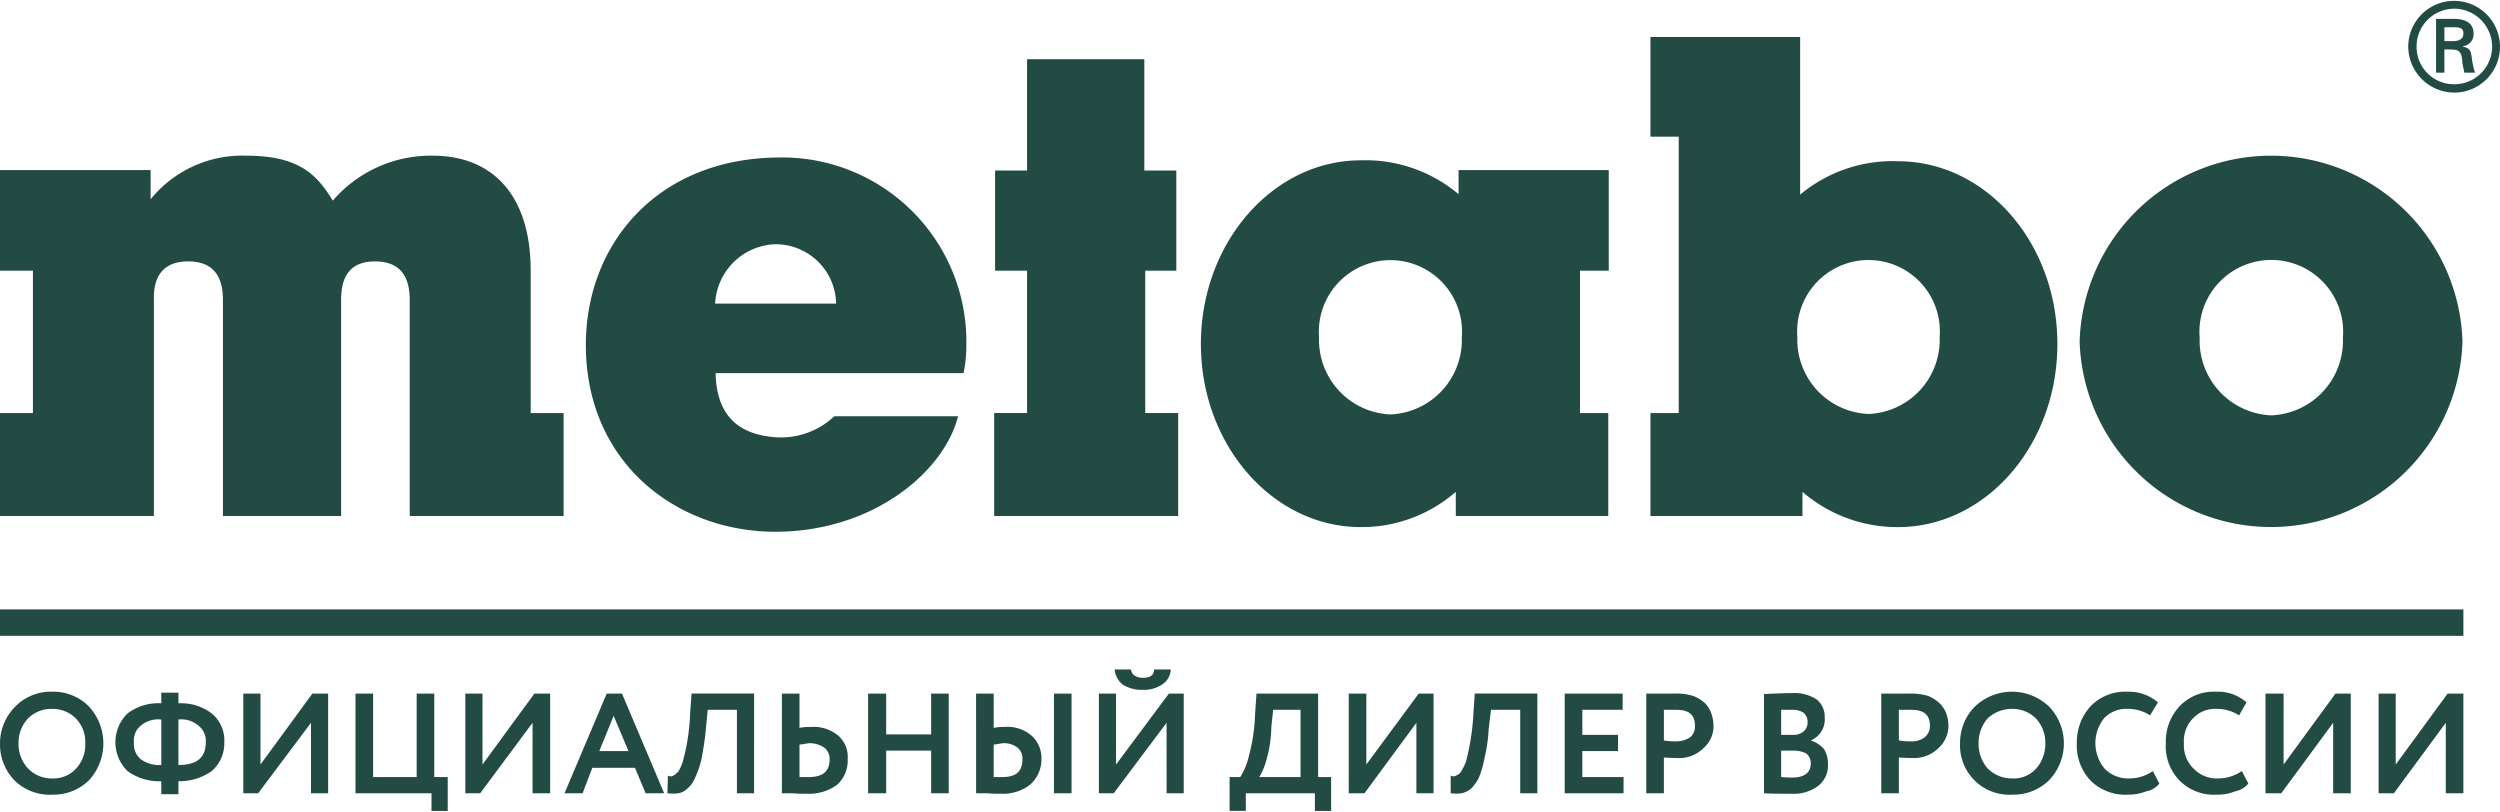
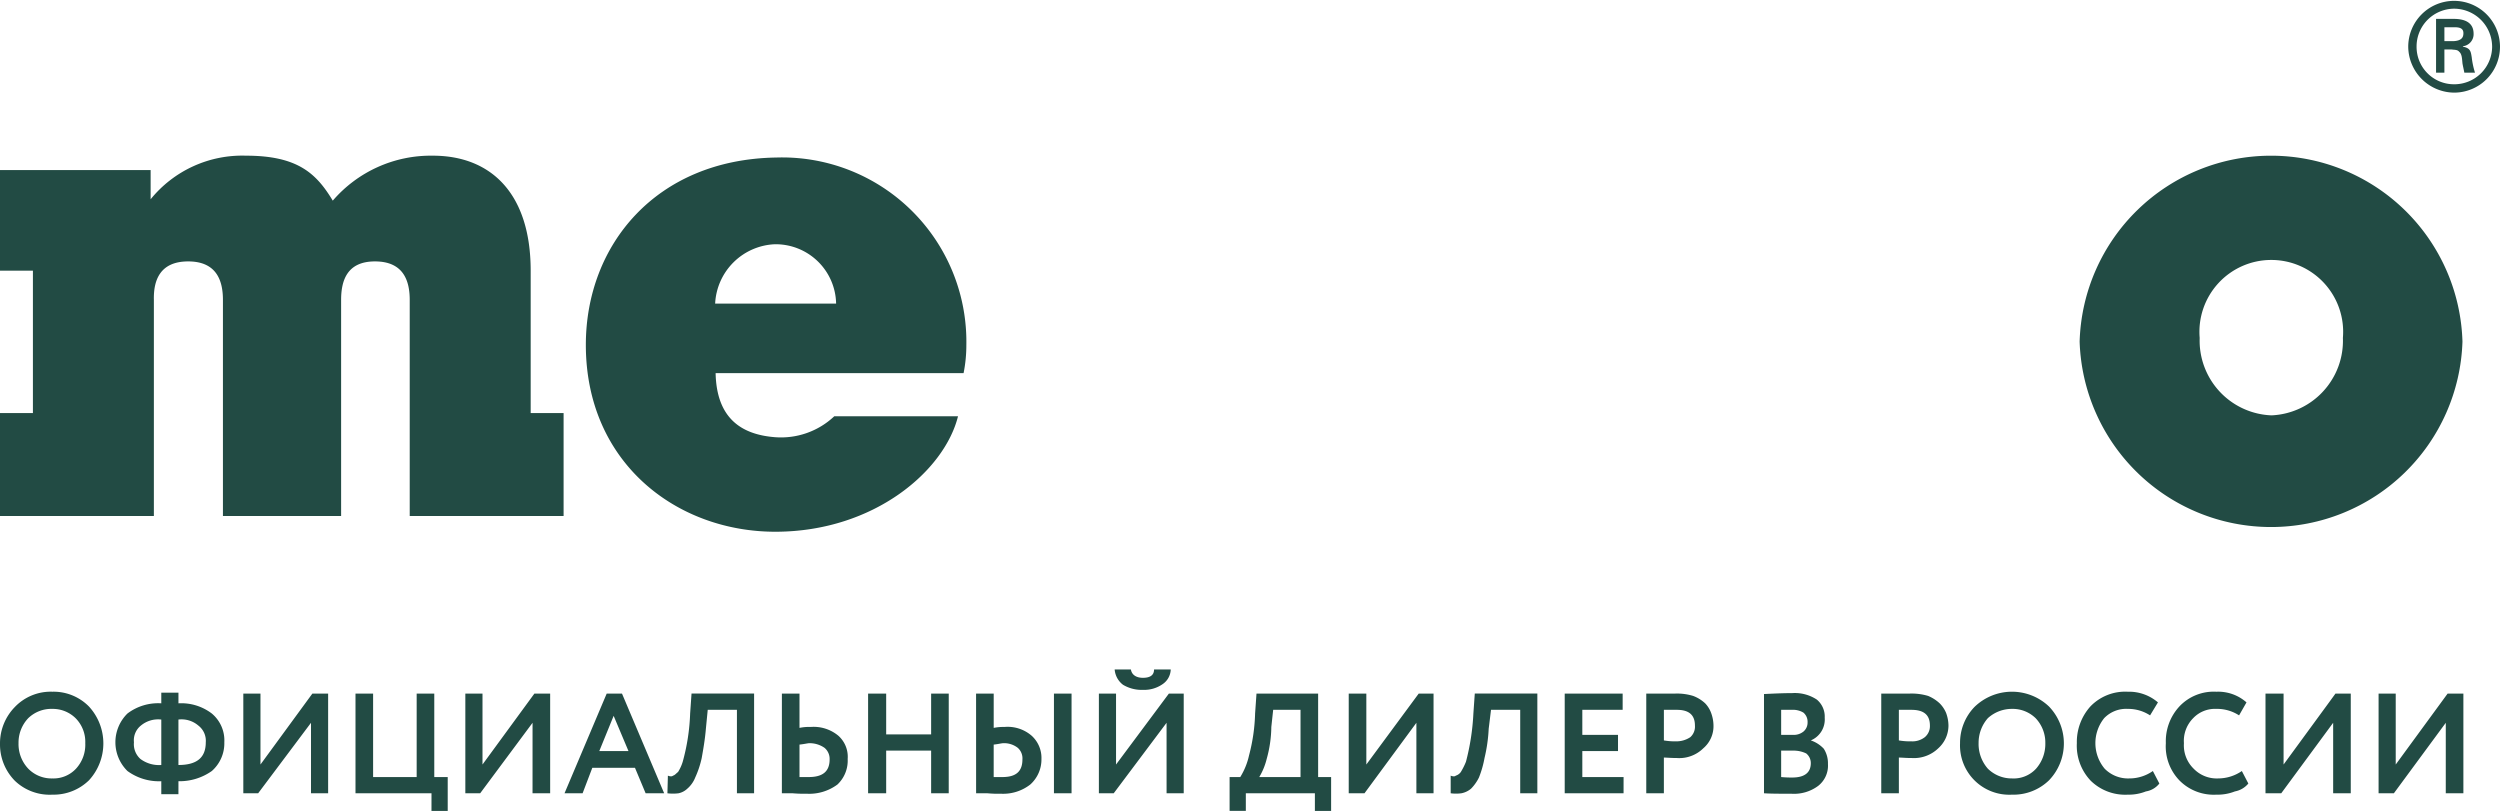
<svg xmlns="http://www.w3.org/2000/svg" id="Слой_1" data-name="Слой 1" viewBox="0 0 154.038 49.914" width="154px" height="50px">
  <defs>
    <style>
      .cls-1 {
        fill: #224b44;
      }

      .cls-2 {
        fill: none;
        stroke: #224b44;
        stroke-miterlimit: 10;
        stroke-width: 1.629px;
      }

      .cls-3 {
        fill: #224b44;
        fill-rule: evenodd;
      }
    </style>
  </defs>
  <title>metabo_logo</title>
  <g>
    <path class="cls-1" d="M139.96,25.543a4.601,4.601,0,0,0,4.398-4.771,4.428,4.428,0,1,0-8.824,0,4.605,4.605,0,0,0,4.426,4.771ZM128.137,21a11.799,11.799,0,0,1,23.588,0,11.8,11.8,0,0,1-23.588,0Z" />
    <path class="cls-1" d="M9.281,10.429H0v6.2H2.028V25.4H0v6.343H9.481V18.429c-.029-1.2.371-2.371,2.113-2.371s2.142,1.171,2.142,2.371V31.743h7.282V18.429c0-1.2.371-2.371,2.085-2.371,1.742,0,2.142,1.171,2.142,2.371V31.743h9.481V25.4H32.698V16.629c0-4.8-2.484-7.086-6.026-7.086a7.97,7.97,0,0,0-6.168,2.771c-1-1.657-2.142-2.771-5.34-2.771a7.266,7.266,0,0,0-5.883,2.686Z" />
-     <polygon class="cls-1" points="70.508 3.6 63.283 3.6 63.283 10.457 61.313 10.457 61.313 16.629 63.283 16.629 63.283 25.4 61.256 25.4 61.256 31.743 72.593 31.743 72.593 25.4 70.565 25.4 70.565 16.629 72.479 16.629 72.479 10.457 70.508 10.457 70.508 3.6" />
-     <path class="cls-1" d="M85.672,25.486a4.593,4.593,0,0,0,4.398-4.743,4.412,4.412,0,1,0-8.796,0,4.593,4.593,0,0,0,4.398,4.743ZM89.87,11.914V10.429h9.253v6.2H97.352V25.4h1.742v6.343H89.699V30.257a8.828,8.828,0,0,1-5.854,2.171c-5.426,0-9.852-5.057-9.852-11.286S78.419,9.829,83.844,9.829A8.909,8.909,0,0,1,89.87,11.914Z" />
-     <path class="cls-1" d="M115.143,25.457a4.571,4.571,0,0,0,4.369-4.743,4.397,4.397,0,1,0-8.767,0,4.575,4.575,0,0,0,4.398,4.743Zm1.799-15.571c5.426,0,9.824,5.029,9.824,11.257s-4.398,11.286-9.824,11.286a8.957,8.957,0,0,1-5.883-2.171v1.486h-9.367V25.4h1.742V8.371h-1.742V2.229h9.224v9.714a8.886,8.886,0,0,1,6.026-2.057Z" />
    <path class="cls-1" d="M51.517,18.657A3.726,3.726,0,0,0,47.748,15a3.846,3.846,0,0,0-3.684,3.657ZM51.403,25.6h7.625c-.828,3.343-5.14,7.086-11.194,7.114C41.722,32.743,36.097,28.486,36.097,21.2c0-6.143,4.312-11.429,11.737-11.543A11.352,11.352,0,0,1,59.542,21.2a8.798,8.798,0,0,1-.171,1.743H44.093c.057,2.714,1.514,3.771,3.627,3.943A4.779,4.779,0,0,0,51.403,25.6Z" />
    <path class="cls-1" d="M151.183,2.486c.485-.029.6-.229.6-.486,0-.229-.114-.371-.543-.371h-.628v.857ZM150.612,3V4.429h-.514V1.114h1.085c.6,0,1.228.171,1.228.914a.745.745,0,0,1-.657.771v.029c.457.086.485.286.543.657a5.022,5.022,0,0,0,.2.943h-.657c-.029-.171-.086-.4-.114-.571-.029-.286-.029-.571-.2-.714C151.411,3,151.24,3.029,151.068,3Zm2.941-.171a2.353,2.353,0,0,0-2.342-2.343,2.329,2.329,0,0,0-2.313,2.343,2.304,2.304,0,0,0,2.313,2.314,2.328,2.328,0,0,0,2.342-2.314Zm-5.169,0a2.827,2.827,0,1,1,2.827,2.829,2.853,2.853,0,0,1-2.827-2.829Z" />
-     <line class="cls-2" y1="38.314" x2="151.782" y2="38.314" />
    <path class="cls-3" d="M150.697,44.486l-3.198,4.343h-.942V42.686H147.613v4.371l3.198-4.371h.971v6.143h-1.085ZM0,45.714V45.8a3.192,3.192,0,0,0,.914,2.257,3.1,3.1,0,0,0,2.313.857,3.123,3.123,0,0,0,2.256-.886,3.357,3.357,0,0,0,0-4.543,3.056,3.056,0,0,0-2.256-.914,3.055,3.055,0,0,0-2.313.943A3.211,3.211,0,0,0,0,45.714Zm143.758-1.229-3.198,4.343h-.971V42.686h1.114v4.371l3.198-4.371h.942v6.143h-1.085ZM138.132,47.457l.4.771a1.404,1.404,0,0,1-.828.486,2.908,2.908,0,0,1-1.142.2,2.969,2.969,0,0,1-2.256-.857,3.019,3.019,0,0,1-.857-2.314,3.154,3.154,0,0,1,.828-2.257,2.904,2.904,0,0,1,2.285-.914,2.628,2.628,0,0,1,1.856.657l-.457.8a2.485,2.485,0,0,0-1.399-.4,1.852,1.852,0,0,0-1.428.571,1.986,1.986,0,0,0-.571,1.543,2.007,2.007,0,0,0,.6,1.571,1.978,1.978,0,0,0,1.514.6,2.589,2.589,0,0,0,1.456-.457Zm-5.483,0,.4.771a1.32,1.32,0,0,1-.828.486,2.859,2.859,0,0,1-1.114.2,3.034,3.034,0,0,1-2.285-.857,3.128,3.128,0,0,1-.857-2.314,3.282,3.282,0,0,1,.828-2.257,2.967,2.967,0,0,1,2.313-.914,2.727,2.727,0,0,1,1.856.657l-.485.8a2.459,2.459,0,0,0-1.371-.4,1.874,1.874,0,0,0-1.456.571,2.456,2.456,0,0,0,.029,3.114,2.022,2.022,0,0,0,1.514.6,2.521,2.521,0,0,0,1.456-.457ZM121.911,45.743a2.31,2.31,0,0,0,.571,1.571,2.094,2.094,0,0,0,1.485.6,1.874,1.874,0,0,0,1.485-.6,2.31,2.31,0,0,0,.571-1.571A2.182,2.182,0,0,0,125.424,44.2a2.026,2.026,0,0,0-1.456-.571,2.195,2.195,0,0,0-1.485.571,2.289,2.289,0,0,0-.571,1.543Zm-1.142,0a3.18,3.18,0,0,1,.885-2.229,3.31,3.31,0,0,1,4.598-.029,3.28,3.28,0,0,1,0,4.543,3.144,3.144,0,0,1-2.285.886,3.036,3.036,0,0,1-3.198-3.171Zm-2.999-2.057h-.771v1.886a4.06,4.06,0,0,0,.771.057,1.249,1.249,0,0,0,.828-.257.887.887,0,0,0,.314-.714c0-.657-.371-.971-1.142-.971Zm-.771,2.943v2.2h-1.085V42.686h1.742a3.577,3.577,0,0,1,1.142.143,2.369,2.369,0,0,1,.714.457,1.833,1.833,0,0,1,.4.6,2.31,2.31,0,0,1,.143.771,1.886,1.886,0,0,1-.628,1.4,2.155,2.155,0,0,1-1.628.6c-.371,0-.6-.029-.8-.029Zm-6.597-2.943H109.746v1.543h.714a.952.952,0,0,0,.657-.2.719.719,0,0,0,.257-.571.738.738,0,0,0-.257-.6,1.255,1.255,0,0,0-.714-.171ZM110.517,46.2H109.746v1.629a6.493,6.493,0,0,0,.685.029c.771,0,1.142-.314,1.142-.886a.76.76,0,0,0-.286-.6A1.812,1.812,0,0,0,110.517,46.2Zm-1.828,2.629V42.714c.6-.029,1.199-.057,1.742-.057a2.456,2.456,0,0,1,1.514.4,1.359,1.359,0,0,1,.485,1.114,1.396,1.396,0,0,1-.857,1.4h0a1.936,1.936,0,0,1,.8.514,1.662,1.662,0,0,1,.257.943,1.584,1.584,0,0,1-.6,1.343,2.489,2.489,0,0,1-1.656.486c-.685,0-1.285,0-1.685-.029Zm-5.369-5.143H102.521v1.886a3.938,3.938,0,0,0,.742.057,1.537,1.537,0,0,0,.885-.257.869.869,0,0,0,.286-.714c0-.657-.371-.971-1.114-.971Zm-.8,2.943v2.2h-1.085V42.686h1.771a3.398,3.398,0,0,1,1.114.143,2.214,2.214,0,0,1,.743.457,1.72,1.72,0,0,1,.371.6,2.31,2.31,0,0,1,.143.771,1.789,1.789,0,0,1-.628,1.4,2.112,2.112,0,0,1-1.628.6c-.343,0-.628-.029-.8-.029Zm-2.484,2.2H96.41V42.686h3.57v1H97.495v1.543h2.199v1H97.495v1.6h2.542Zm-5.312,0H93.668V43.686H91.869l-.143,1.171a9.71,9.71,0,0,1-.257,1.8,6.24,6.24,0,0,1-.343,1.2,2.638,2.638,0,0,1-.485.686,1.295,1.295,0,0,1-.6.286,2.504,2.504,0,0,1-.657,0V47.743c.143.057.257.057.314,0a.599.599,0,0,0,.314-.229,4.273,4.273,0,0,0,.314-.629,14.439,14.439,0,0,0,.457-2.971l.086-1.229h3.855Zm-7.453-4.343-3.198,4.343h-.971V42.686h1.085v4.371l3.227-4.371h.914v6.143H87.271Zm-8.824-.8-.114,1.057a7.586,7.586,0,0,1-.286,1.971,4.04,4.04,0,0,1-.457,1.114H80.132V43.686ZM76.762,49.914h-1V47.829h.657a4.273,4.273,0,0,0,.543-1.343,11.126,11.126,0,0,0,.371-2.571l.086-1.229h3.798v5.143h.8v2.086h-1V48.829h-4.255ZM68.68,41.2H69.68c.057.343.343.514.742.514q.685,0,.685-.514h1.028a1.131,1.131,0,0,1-.514.914,1.987,1.987,0,0,1-1.199.343,2.231,2.231,0,0,1-1.228-.314,1.315,1.315,0,0,1-.514-.943Zm3.198,3.286-3.256,4.343h-.914V42.686h1.057v4.371l3.256-4.371h.914v6.143H71.879Zm-11.737-1.8H61.227V44.8a2.906,2.906,0,0,1,.657-.057,2.257,2.257,0,0,1,1.685.543,1.846,1.846,0,0,1,.6,1.429,2.069,2.069,0,0,1-.685,1.571,2.715,2.715,0,0,1-1.799.571,7.501,7.501,0,0,1-.857-.029h-.685Zm1.685,3.057c-.114,0-.314.057-.6.086v2h.543c.828,0,1.228-.343,1.228-1.086a.869.869,0,0,0-.286-.714,1.367,1.367,0,0,0-.885-.286Zm4.198,3.086H64.939V42.686h1.085Zm-7.568,0H57.372V46.2H54.602v2.629H53.488V42.686h1.114V45.2h2.77V42.686h1.085ZM48.176,42.686h1.085V44.8a2.78,2.78,0,0,1,.685-.057,2.375,2.375,0,0,1,1.713.543,1.738,1.738,0,0,1,.571,1.429,2.026,2.026,0,0,1-.628,1.571,2.909,2.909,0,0,1-1.885.571,8.313,8.313,0,0,1-.885-.029h-.657Zm1.685,3.057c-.086,0-.314.057-.6.086v2h.571c.857,0,1.285-.343,1.285-1.086a.887.887,0,0,0-.314-.714,1.605,1.605,0,0,0-.942-.286Zm-3.398,3.086H45.406V43.686H43.607l-.114,1.171c-.057.686-.171,1.314-.257,1.8a5.854,5.854,0,0,1-.4,1.2,1.753,1.753,0,0,1-.485.686,1.116,1.116,0,0,1-.543.286,2.727,2.727,0,0,1-.685,0l.029-1.086c.143.057.257.057.314,0,.114-.029.171-.114.314-.229a2.583,2.583,0,0,0,.286-.629,12.684,12.684,0,0,0,.457-2.971l.086-1.229h3.855Zm-7.739-2.6L37.81,44.057l-.885,2.171Zm-2.827,2.6H34.783l2.599-6.143h.942l2.599,6.143h-1.142l-.657-1.571H36.496Zm-3.084-4.343-3.227,4.343H28.672V42.686h1.057v4.371l3.198-4.371h.971v6.143H32.812Zm-6.226,4.343H21.904V42.686h1.085v5.143h2.684V42.686h1.085v5.143h.828v2.086h-1ZM19.162,44.486l-3.256,4.343h-.914V42.686h1.057v4.371l3.198-4.371h.971v6.143H19.162Zm-10.909,1.2a1.223,1.223,0,0,0,.4,1.029,1.916,1.916,0,0,0,1.285.371v-2.8a1.661,1.661,0,0,0-1.257.371,1.162,1.162,0,0,0-.428,1.029Zm4.426,0a1.18,1.18,0,0,0-.457-1.029,1.59,1.59,0,0,0-1.228-.371v2.8c1.142,0,1.685-.457,1.685-1.4Zm-1.685,3.2H9.938v-.8a3.295,3.295,0,0,1-2.085-.629,2.484,2.484,0,0,1,0-3.543A3.133,3.133,0,0,1,9.938,43.286v-.657h1.057v.657a3.103,3.103,0,0,1,2.056.629,2.157,2.157,0,0,1,.771,1.771,2.275,2.275,0,0,1-.771,1.771,3.45,3.45,0,0,1-2.056.629Zm-9.852-3.143A2.203,2.203,0,0,0,1.742,47.314a2.001,2.001,0,0,0,1.485.6,1.895,1.895,0,0,0,1.456-.6,2.181,2.181,0,0,0,.571-1.571A2.066,2.066,0,0,0,4.655,44.2,2.006,2.006,0,0,0,3.227,43.629,2.046,2.046,0,0,0,1.742,44.2a2.182,2.182,0,0,0-.6,1.543Z" />
  </g>
</svg>